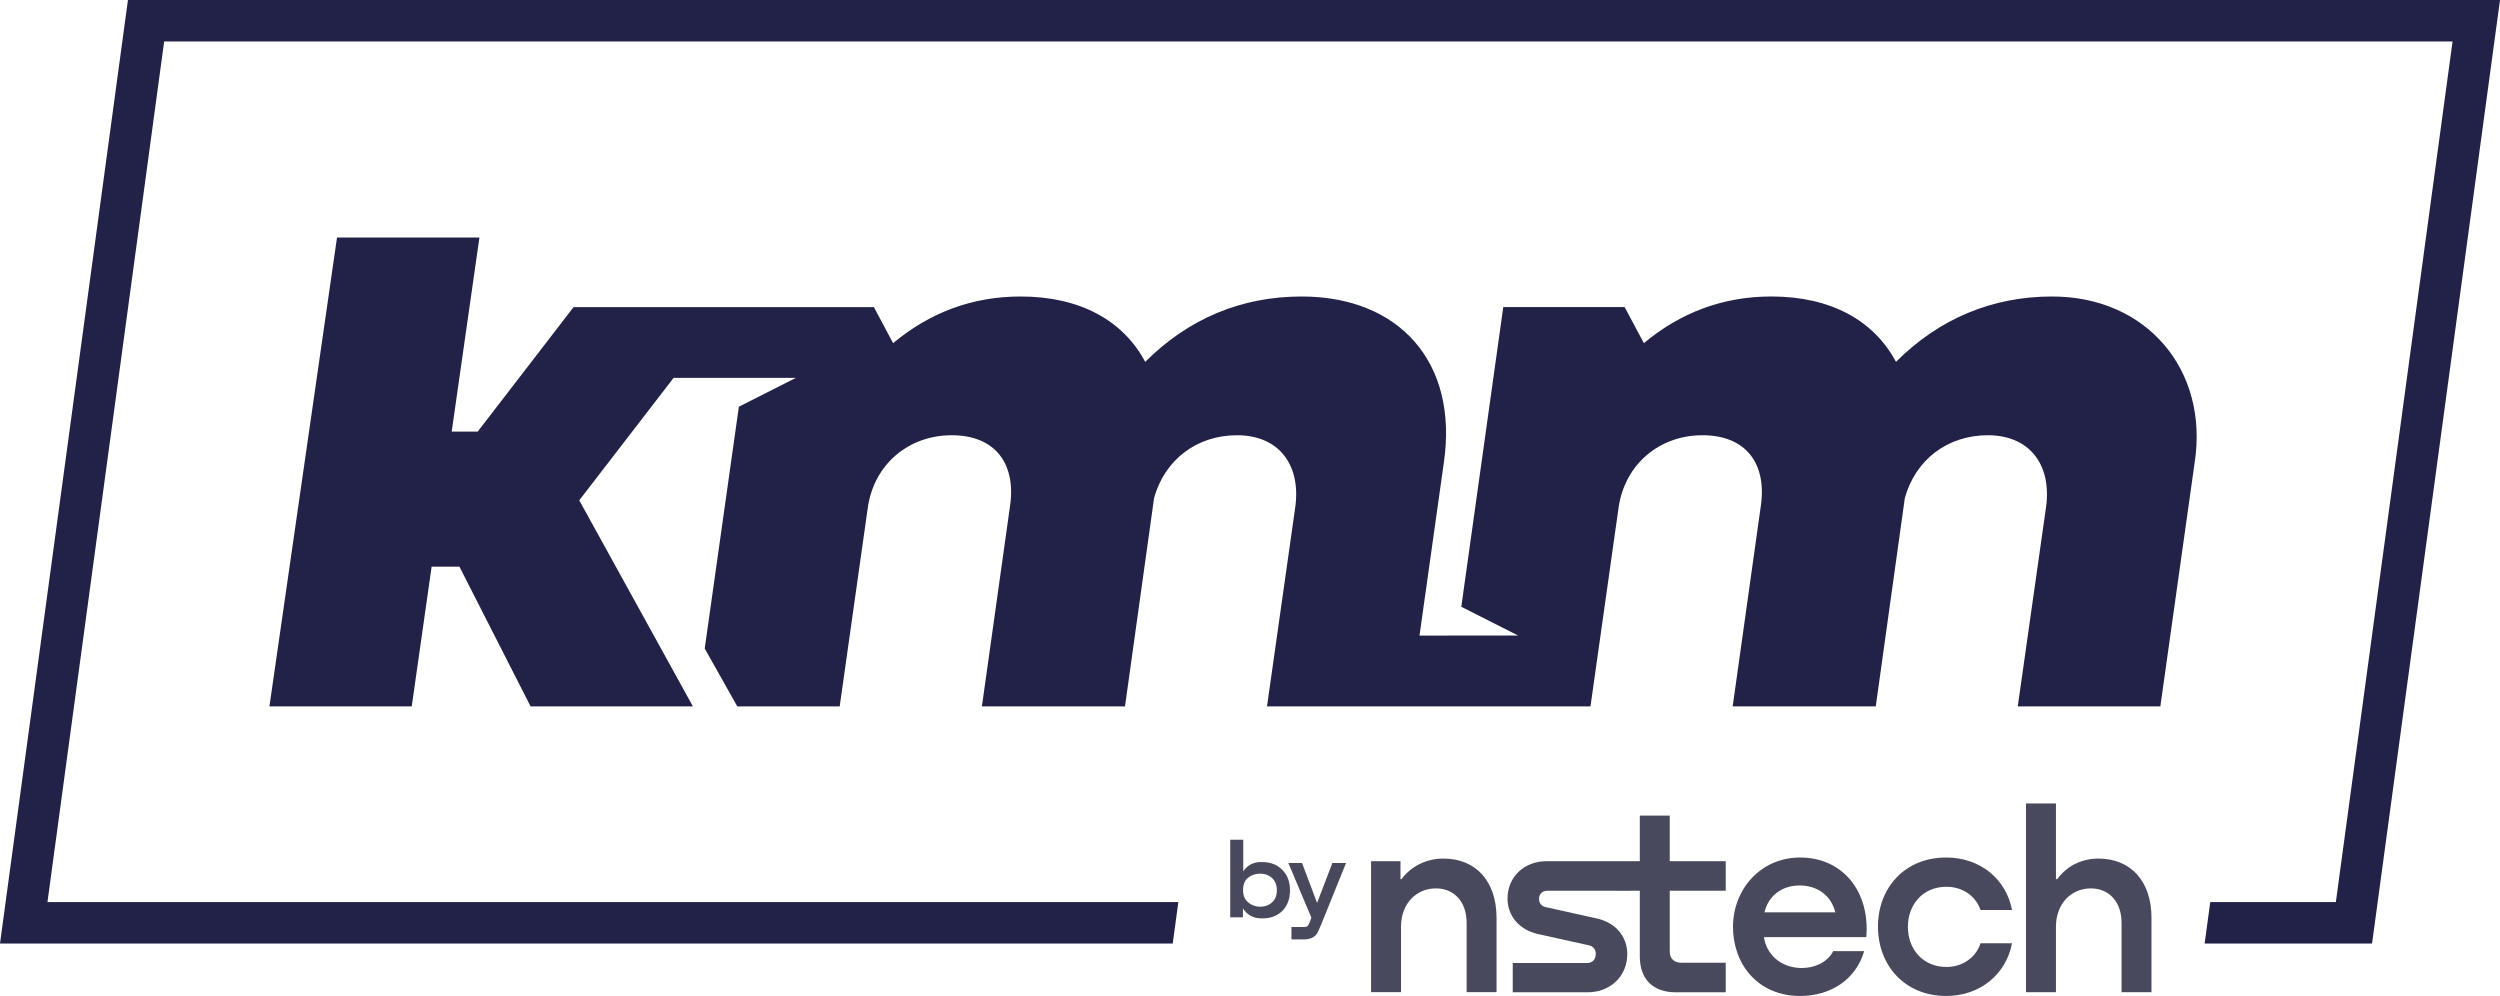
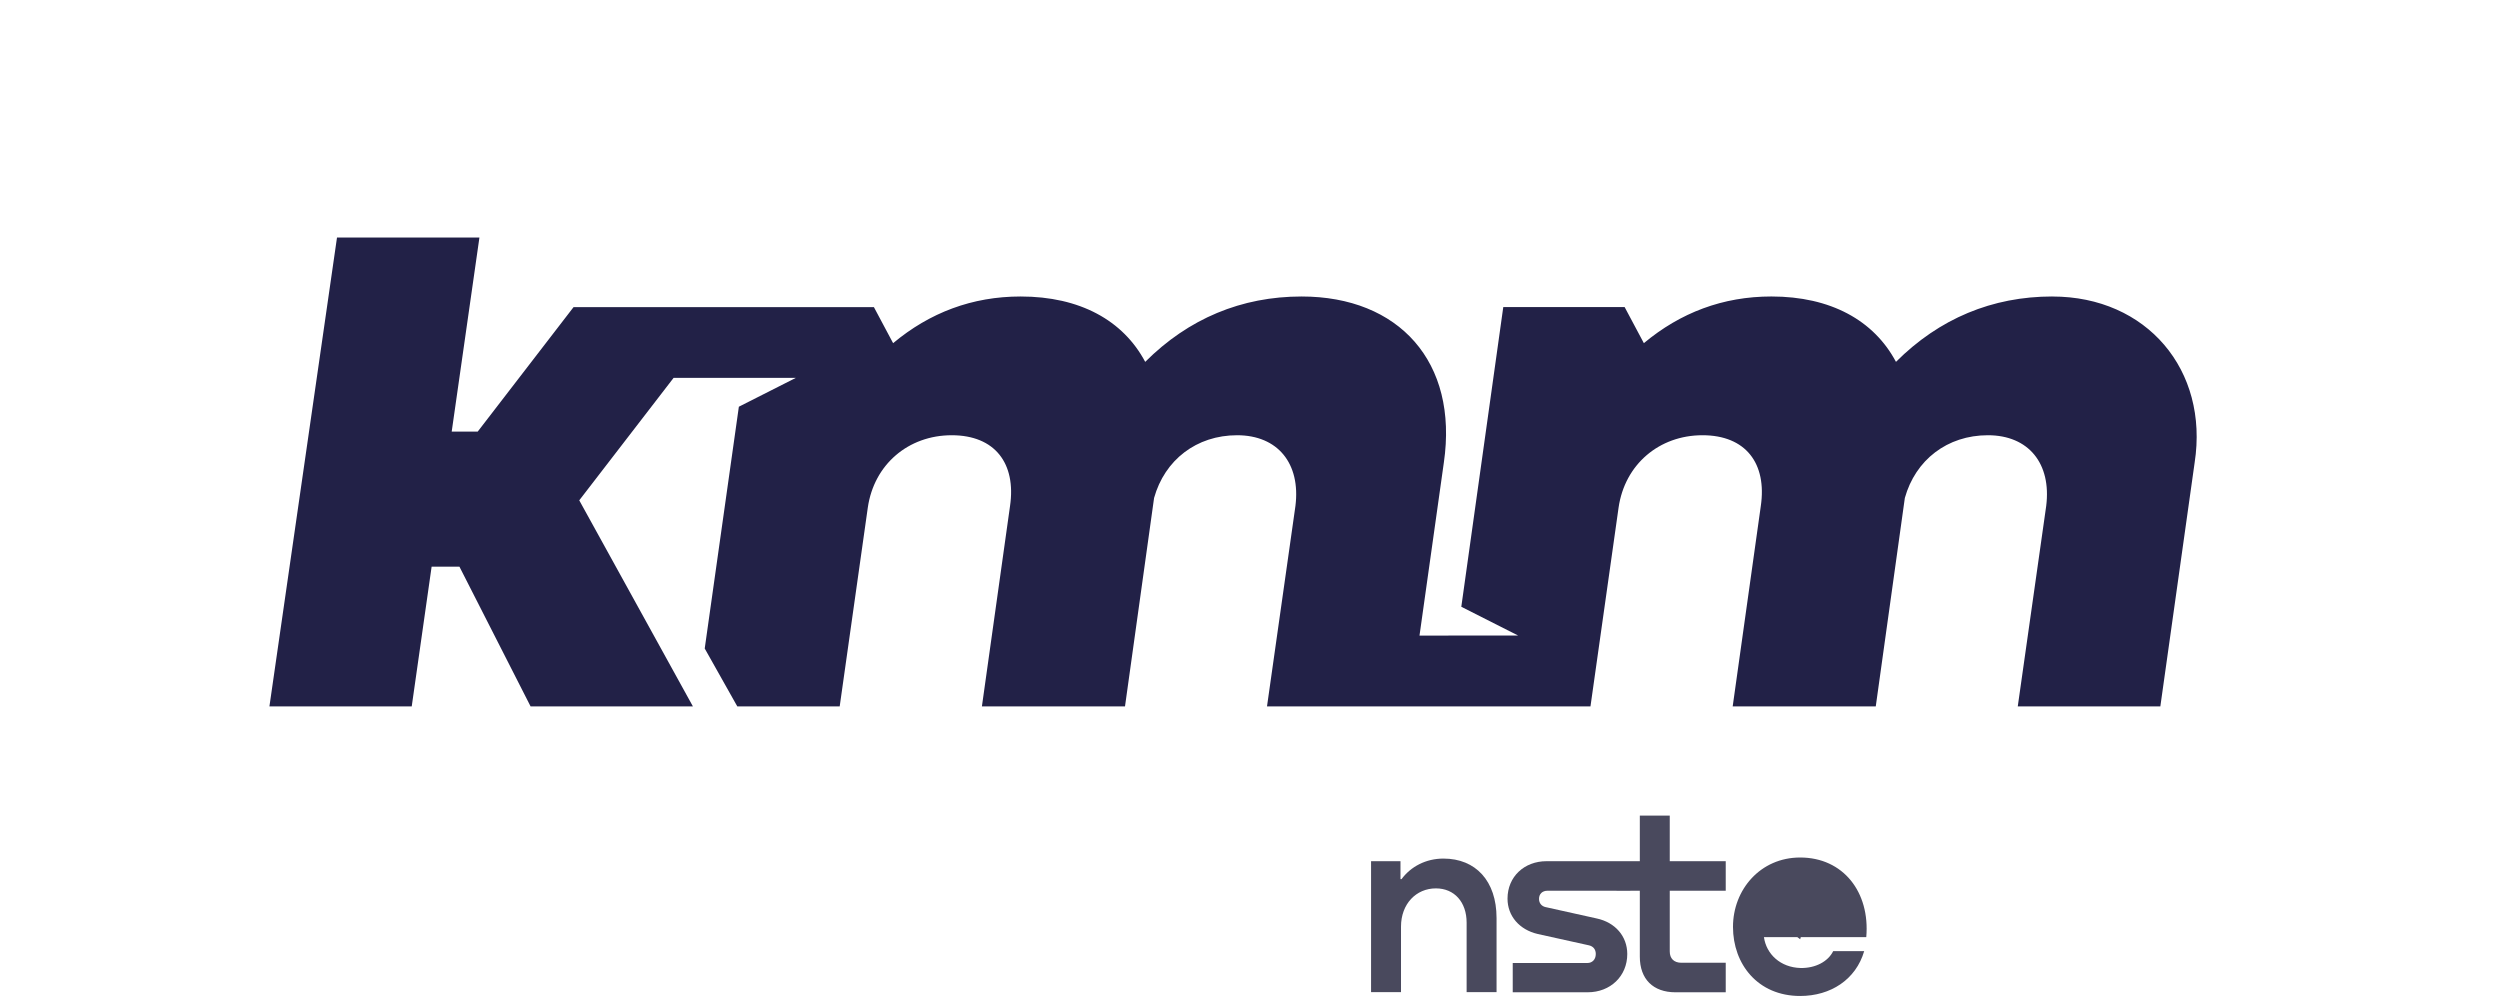
<svg xmlns="http://www.w3.org/2000/svg" id="Camada_2" viewBox="0 0 1910 760.92">
  <defs>
    <style>.cls-1{fill:#49495d;}.cls-1,.cls-2{stroke-width:0px;}.cls-2{fill:#222147;}</style>
  </defs>
  <g id="Camada_1-2">
-     <polygon class="cls-2" points="1910 0 97.75 0 0 720.84 895.96 720.84 900.26 689.17 36.26 689.17 125.42 31.68 1873.75 31.68 1784.59 689.17 1688.64 689.17 1684.35 720.84 1812.25 720.84 1910 0" />
    <path class="cls-2" d="m1568,226.51c-45.9,0-86.4,16.88-119.48,49.95-16.87-31.72-49.95-49.95-95.18-49.95-37.01,0-69.48,12.33-97.43,35.66l-14.68-27.55h-92.73l-32.06,228.95,43.41,21.98-75.35.03,18.6-132.15c11.21-77.04-34.45-126.91-108.68-126.91-45.9,0-86.4,16.88-119.48,49.95-16.87-31.72-49.95-49.95-95.18-49.95-37.01,0-69.47,12.33-97.42,35.66l-14.68-27.55-229.47.02-73.21,95.08h-19.88l21.18-148.27h-108.81l-51.63,358.22h108.72l15.2-106.76h21.24l54.36,106.76h124.02l-86.83-157.43,72.08-93.56h93.36s0,.02,0,.02l-43.5,22.02-26.08,184.72,24.88,44.22h78.24l21.46-151.8c4.72-33.07,31.05-55.35,64.13-55.35s49.28,21.6,44.55,54l-21.49,153.15h109.32l22.21-159.22c8.1-29.03,32.39-47.93,63.45-47.93s48.6,21.6,44.55,54l-21.72,153.15h247.13l21.46-151.8c4.73-33.07,31.05-55.35,64.13-55.35s49.28,21.6,44.55,54l-21.49,153.15h109.31l22.21-159.22c8.1-29.03,32.4-47.93,63.46-47.93s48.6,21.6,44.55,54l-21.73,153.15h108.93l26.2-186.22c10.91-70.76-36.66-126.91-108.68-126.91m-960.01,62.16l-.21-.18.22.17h0Z" />
-     <path class="cls-1" d="m949.85,641.55v24.06c3.11-4.43,7.34-6.76,12.68-7.01h1.71c6.33,0,11.47,1.98,15.41,5.94,3.94,3.97,5.91,9.18,5.91,15.64s-1.95,11.88-5.83,15.72c-3.89,3.84-8.97,5.77-15.26,5.77-.67,0-1.34-.03-2.02-.09-5.5-.31-9.78-2.83-12.84-7.57v6.83h-9.72v-59.3h9.96Zm3.74,47.86c2.6,2.22,5.68,3.32,9.26,3.32s6.53-1.11,8.98-3.32c2.47-2.21,3.7-5.29,3.7-9.22s-1.22-7.12-3.66-9.36c-2.44-2.24-5.45-3.37-9.03-3.37s-6.73,1.04-9.29,3.09c-2.57,2.06-3.85,5.24-3.85,9.54,0,4.06,1.29,7.16,3.89,9.31Zm41.16-30.06l11.51,30.44,11.67-30.44h10.43l-18.44,45.65c-1.92,4.8-3.35,7.81-4.27,9.04-2.07,2.39-5.22,3.62-9.42,3.68h-9.57v-9.5h9.57c1.24,0,2.12-.21,2.64-.64.52-.43,1.04-1.29,1.56-2.58l1.48-3.88-17.59-41.78h10.43Z" />
    <path class="cls-1" d="m1143.37,701.3v56.7h-22.87v-53.07c0-15.72-9.35-26.21-23.48-26.21-15.11,0-26.65,11.9-26.65,29.22v50.06h-22.88v-100.06h22.48v13.73h.79c7.15-9.67,18.7-15.72,32.03-15.72,24.65,0,40.57,17.13,40.57,45.35" />
    <path class="cls-1" d="m1318.46,680.53v-22.58h-42.77v-34.85h-22.87v34.85h-71.25c-17.1,0-29.83,11.89-29.83,28.62,0,13.31,9.15,23.78,23.08,27l39.17,8.67c3.39.8,5.18,3.21,5.18,6.64,0,4.24-2.79,6.85-6.36,6.85h-57.09v22.37h57.28c17.3,0,30.23-12.29,30.23-29.22,0-13.5-9.15-24.19-23.48-27.21l-38.98-8.66c-2.79-.61-4.97-2.83-4.97-6.25,0-3.82,2.59-6.23,6.37-6.23h52.86v.04l17.79-.04v50.37c0,17.13,10.14,27.21,27.26,27.21h38.38v-22.56h-33.81c-5.77,0-8.96-3.23-8.96-8.68v-46.33h42.77Z" />
-     <path class="cls-1" d="m1425.82,715.98h-78.17c1.8,12.9,12.54,23.18,28.05,23.57,11.15.2,20.9-4.83,24.86-12.89h23.68c-6.36,21.77-25.66,34.26-48.92,34.26-32.42,0-51.32-24.38-51.32-52.79s20.89-53,51.32-53c32.81,0,53.5,26.4,50.51,60.85m-77.76-18.94h54.11c-2.99-12.5-13.33-20.55-27.26-20.55s-24.07,8.26-26.85,20.55Z" />
-     <path class="cls-1" d="m1513.13,695.23c-3.39-10.07-13.14-17.74-26.06-17.74-18.1,0-29.44,13.72-29.44,30.63s11.34,30.64,29.44,30.64c12.54,0,22.68-7.45,26.06-18.13h24.06c-4.37,23.17-23.87,40.29-50.32,40.29-31.63,0-52.11-23.38-52.11-52.99s20.49-52.8,52.11-52.8c26.44,0,45.95,16.93,50.32,40.1h-24.06Z" />
-     <path class="cls-1" d="m1643.73,701.3v56.72h-22.87v-53.09c0-15.72-9.36-26.2-23.48-26.2-15.11,0-26.64,11.89-26.64,29.22v50.07h-22.88v-144.19h22.88v57.84h.99c6.96-9.67,18.11-15.72,31.44-15.72,24.64,0,40.57,17.13,40.57,45.35" />
+     <path class="cls-1" d="m1425.82,715.98h-78.17c1.8,12.9,12.54,23.18,28.05,23.57,11.15.2,20.9-4.83,24.86-12.89h23.68c-6.36,21.77-25.66,34.26-48.92,34.26-32.42,0-51.32-24.38-51.32-52.79s20.89-53,51.32-53c32.81,0,53.5,26.4,50.51,60.85m-77.76-18.94h54.11s-24.07,8.26-26.85,20.55Z" />
  </g>
</svg>